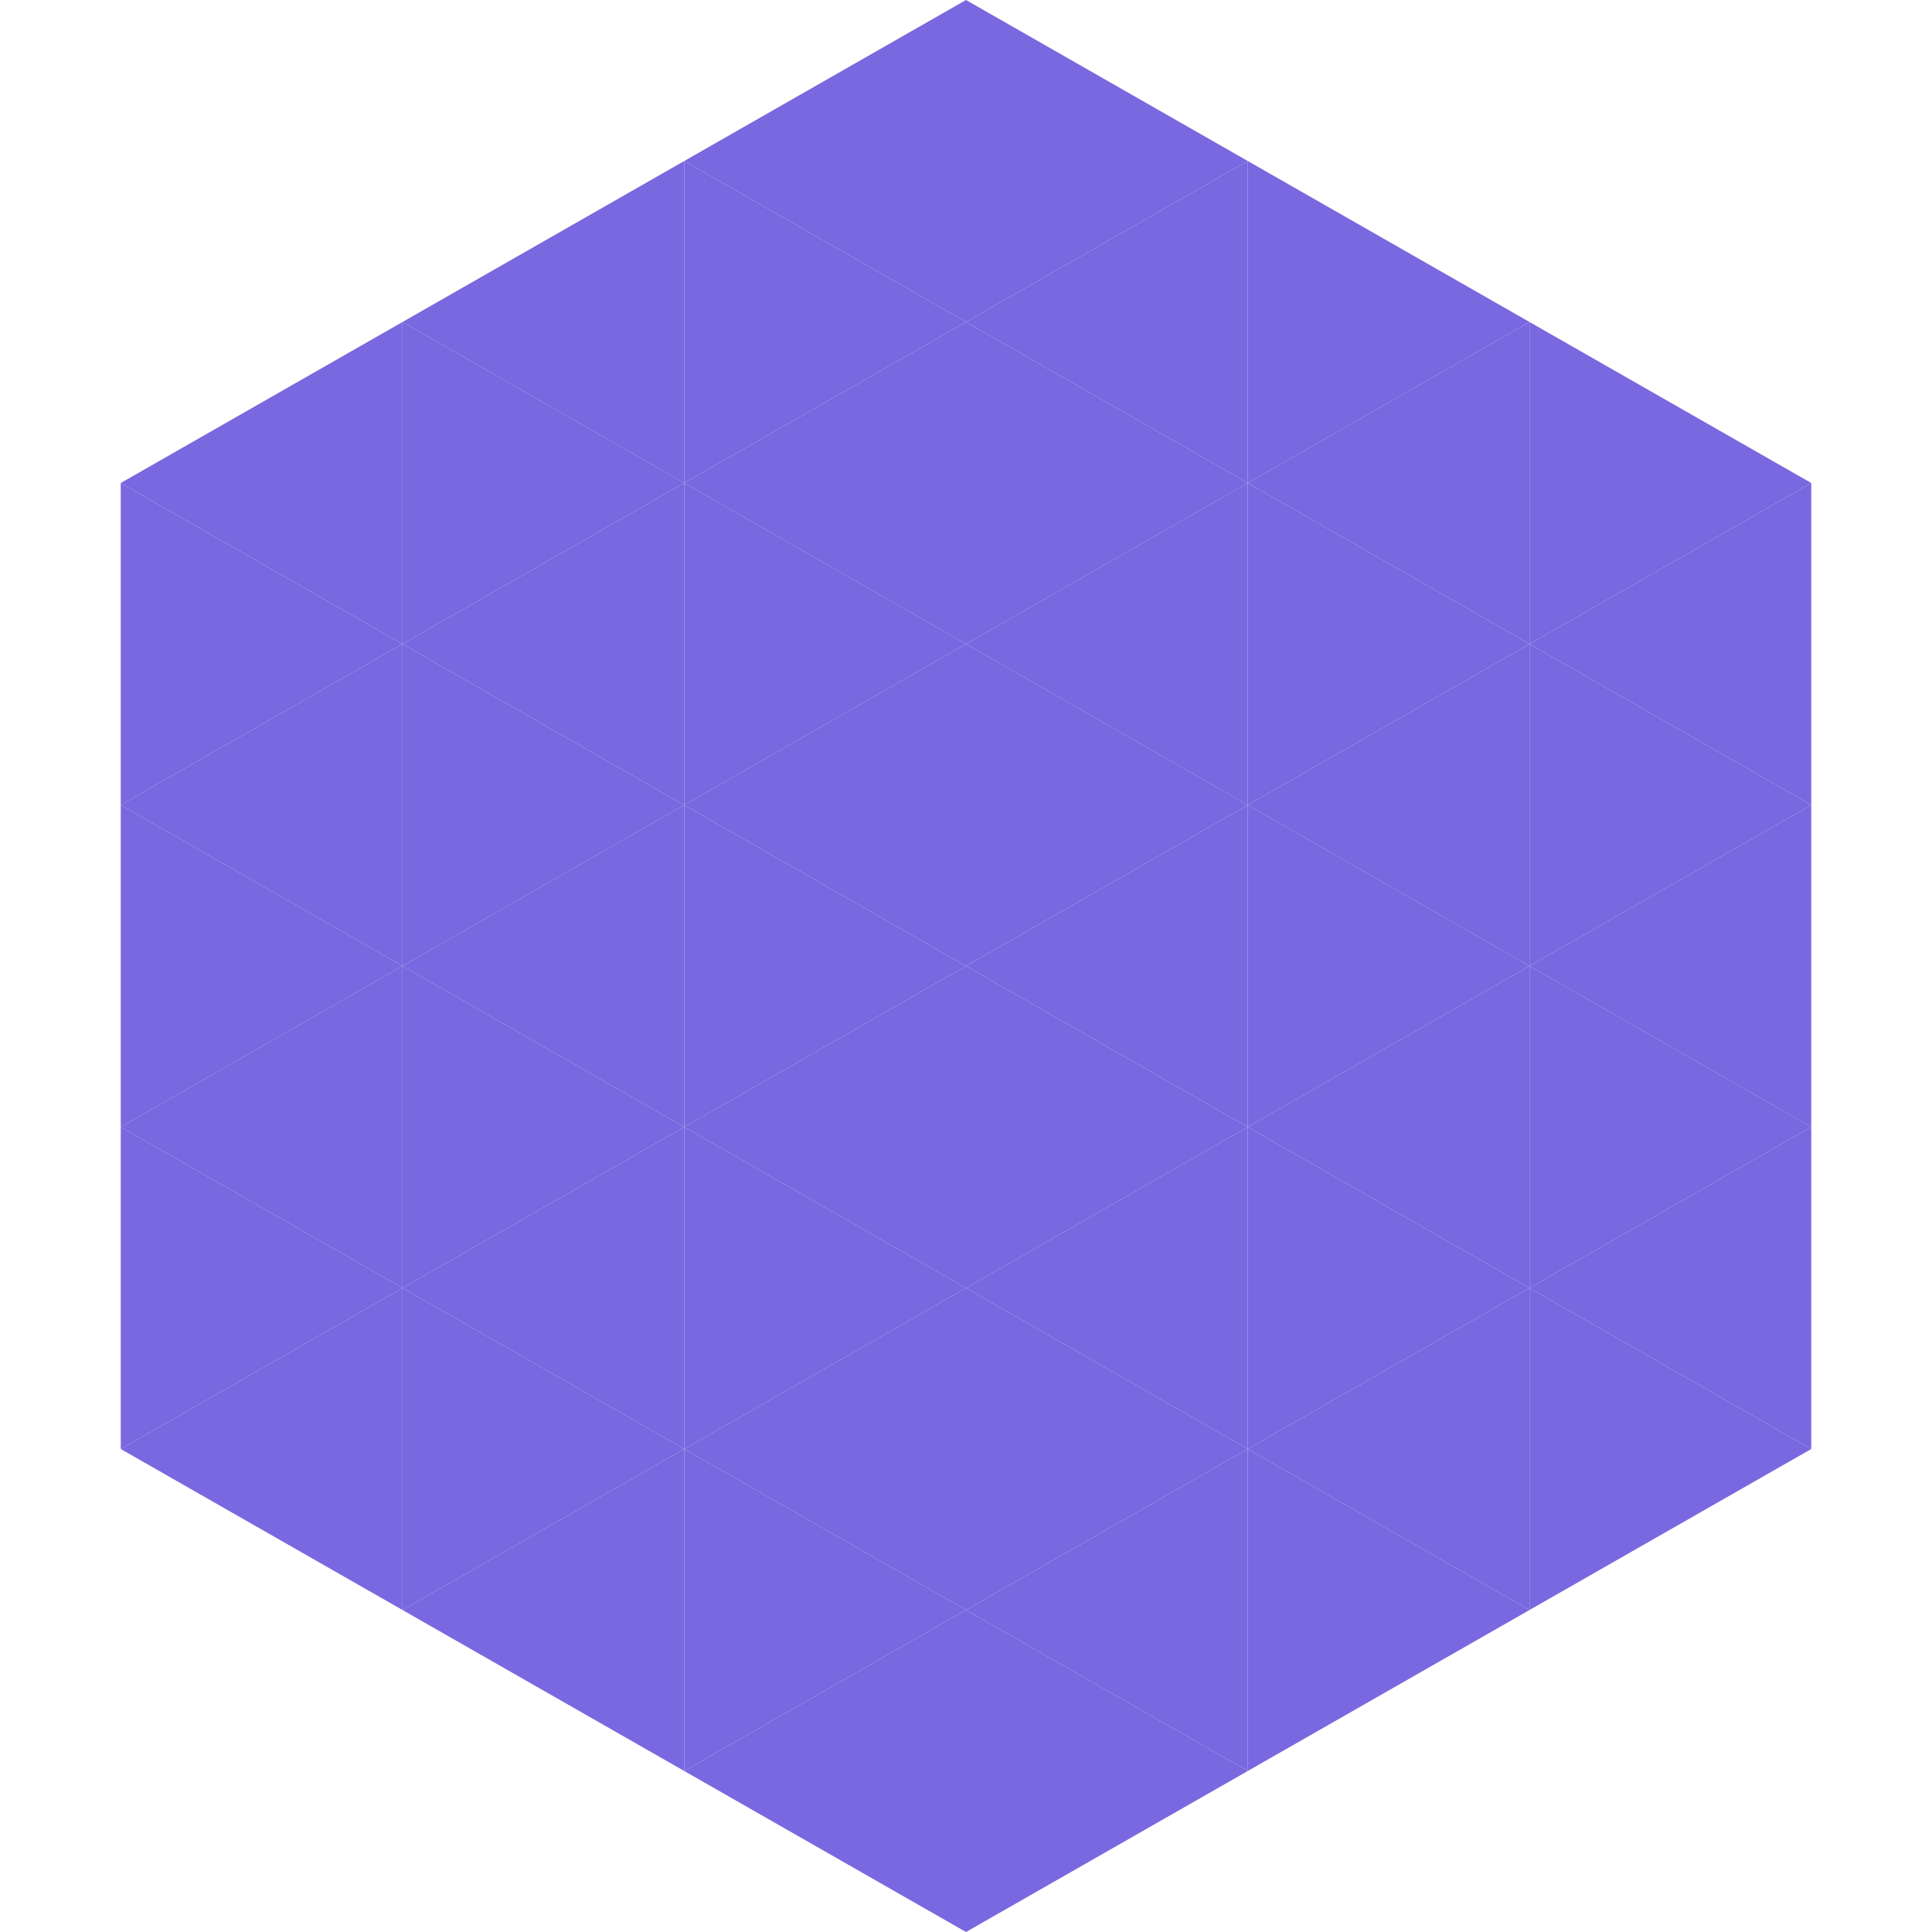
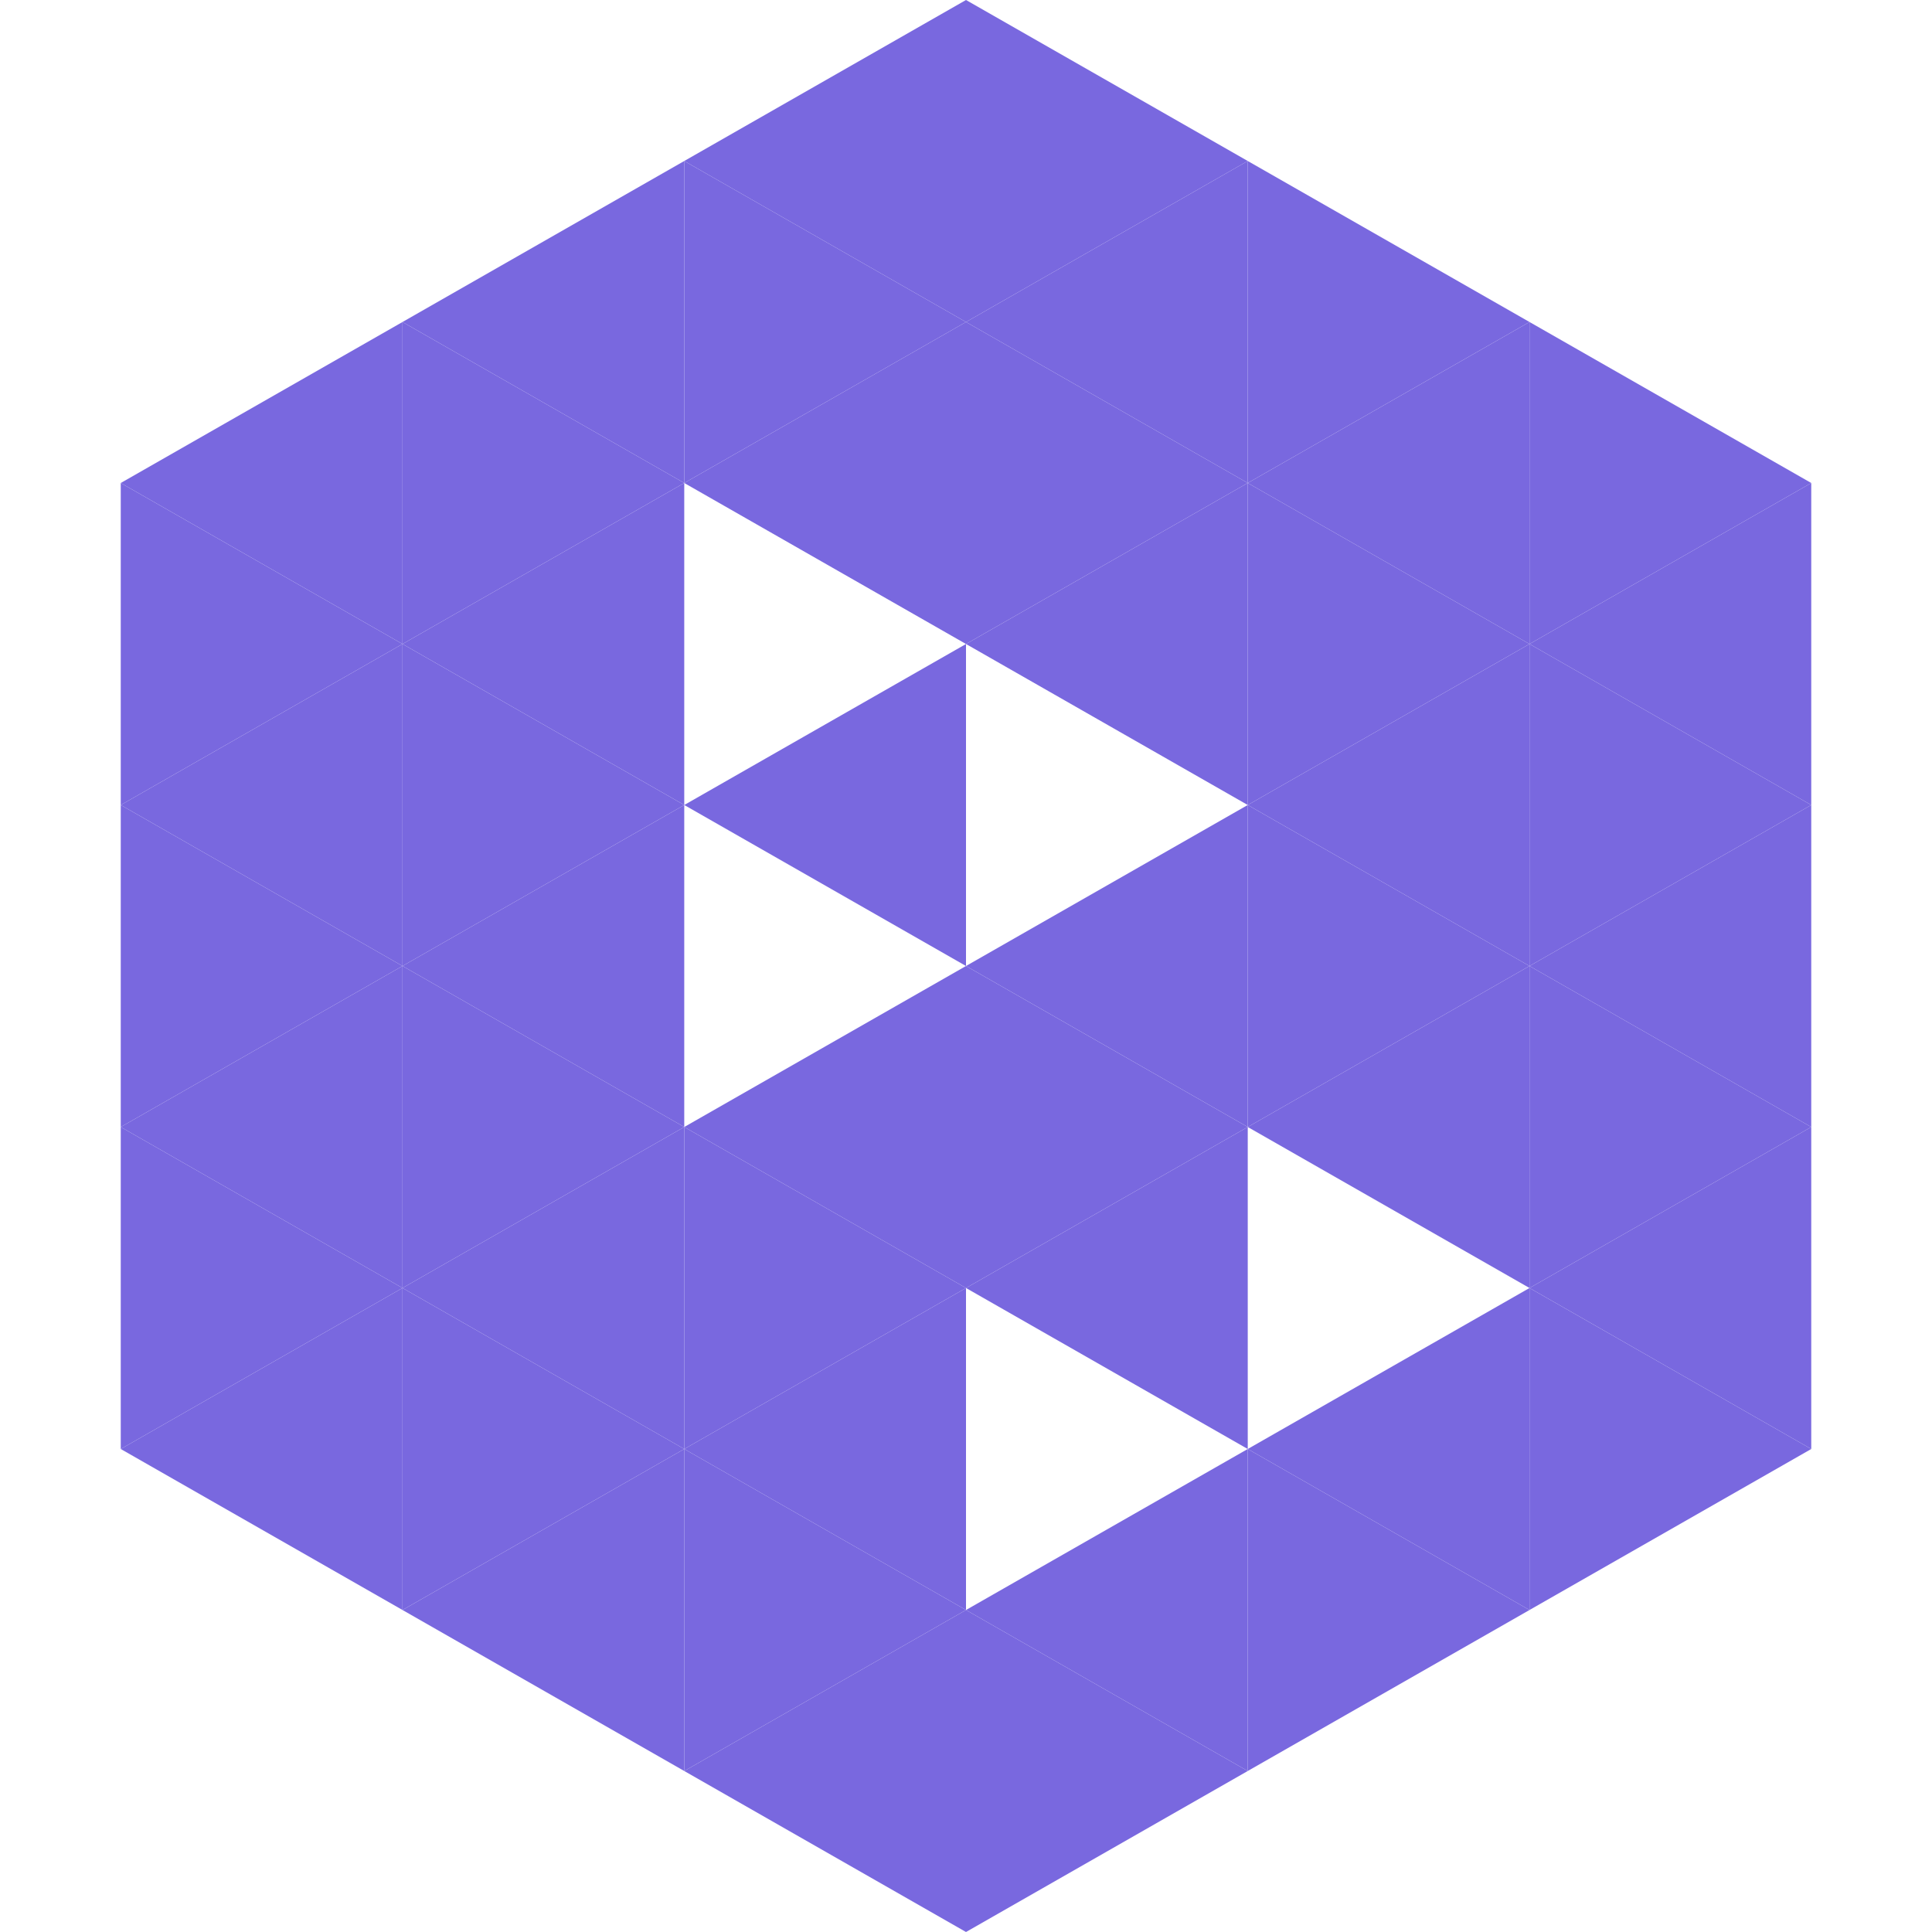
<svg xmlns="http://www.w3.org/2000/svg" width="240" height="240">
  <polygon points="50,40 15,60 50,80" style="fill:rgb(121,104,223)" />
  <polygon points="190,40 225,60 190,80" style="fill:rgb(121,104,223)" />
  <polygon points="15,60 50,80 15,100" style="fill:rgb(121,104,223)" />
  <polygon points="225,60 190,80 225,100" style="fill:rgb(121,104,223)" />
  <polygon points="50,80 15,100 50,120" style="fill:rgb(121,104,223)" />
  <polygon points="190,80 225,100 190,120" style="fill:rgb(121,104,223)" />
  <polygon points="15,100 50,120 15,140" style="fill:rgb(121,104,223)" />
  <polygon points="225,100 190,120 225,140" style="fill:rgb(121,104,223)" />
  <polygon points="50,120 15,140 50,160" style="fill:rgb(121,104,223)" />
  <polygon points="190,120 225,140 190,160" style="fill:rgb(121,104,223)" />
  <polygon points="15,140 50,160 15,180" style="fill:rgb(121,104,223)" />
  <polygon points="225,140 190,160 225,180" style="fill:rgb(121,104,223)" />
  <polygon points="50,160 15,180 50,200" style="fill:rgb(121,104,223)" />
  <polygon points="190,160 225,180 190,200" style="fill:rgb(121,104,223)" />
  <polygon points="15,180 50,200 15,220" style="fill:rgb(255,255,255); fill-opacity:0" />
  <polygon points="225,180 190,200 225,220" style="fill:rgb(255,255,255); fill-opacity:0" />
  <polygon points="50,0 85,20 50,40" style="fill:rgb(255,255,255); fill-opacity:0" />
  <polygon points="190,0 155,20 190,40" style="fill:rgb(255,255,255); fill-opacity:0" />
  <polygon points="85,20 50,40 85,60" style="fill:rgb(121,104,223)" />
  <polygon points="155,20 190,40 155,60" style="fill:rgb(121,104,223)" />
  <polygon points="50,40 85,60 50,80" style="fill:rgb(121,104,223)" />
  <polygon points="190,40 155,60 190,80" style="fill:rgb(121,104,223)" />
  <polygon points="85,60 50,80 85,100" style="fill:rgb(121,104,223)" />
  <polygon points="155,60 190,80 155,100" style="fill:rgb(121,104,223)" />
  <polygon points="50,80 85,100 50,120" style="fill:rgb(121,104,223)" />
  <polygon points="190,80 155,100 190,120" style="fill:rgb(121,104,223)" />
  <polygon points="85,100 50,120 85,140" style="fill:rgb(121,104,223)" />
  <polygon points="155,100 190,120 155,140" style="fill:rgb(121,104,223)" />
  <polygon points="50,120 85,140 50,160" style="fill:rgb(121,104,223)" />
  <polygon points="190,120 155,140 190,160" style="fill:rgb(121,104,223)" />
  <polygon points="85,140 50,160 85,180" style="fill:rgb(121,104,223)" />
-   <polygon points="155,140 190,160 155,180" style="fill:rgb(121,104,223)" />
  <polygon points="50,160 85,180 50,200" style="fill:rgb(121,104,223)" />
  <polygon points="190,160 155,180 190,200" style="fill:rgb(121,104,223)" />
  <polygon points="85,180 50,200 85,220" style="fill:rgb(121,104,223)" />
  <polygon points="155,180 190,200 155,220" style="fill:rgb(121,104,223)" />
  <polygon points="120,0 85,20 120,40" style="fill:rgb(121,104,223)" />
  <polygon points="120,0 155,20 120,40" style="fill:rgb(121,104,223)" />
  <polygon points="85,20 120,40 85,60" style="fill:rgb(121,104,223)" />
  <polygon points="155,20 120,40 155,60" style="fill:rgb(121,104,223)" />
  <polygon points="120,40 85,60 120,80" style="fill:rgb(121,104,223)" />
  <polygon points="120,40 155,60 120,80" style="fill:rgb(121,104,223)" />
-   <polygon points="85,60 120,80 85,100" style="fill:rgb(121,104,223)" />
  <polygon points="155,60 120,80 155,100" style="fill:rgb(121,104,223)" />
  <polygon points="120,80 85,100 120,120" style="fill:rgb(121,104,223)" />
-   <polygon points="120,80 155,100 120,120" style="fill:rgb(121,104,223)" />
-   <polygon points="85,100 120,120 85,140" style="fill:rgb(121,104,223)" />
  <polygon points="155,100 120,120 155,140" style="fill:rgb(121,104,223)" />
  <polygon points="120,120 85,140 120,160" style="fill:rgb(121,104,223)" />
  <polygon points="120,120 155,140 120,160" style="fill:rgb(121,104,223)" />
  <polygon points="85,140 120,160 85,180" style="fill:rgb(121,104,223)" />
  <polygon points="155,140 120,160 155,180" style="fill:rgb(121,104,223)" />
  <polygon points="120,160 85,180 120,200" style="fill:rgb(121,104,223)" />
-   <polygon points="120,160 155,180 120,200" style="fill:rgb(121,104,223)" />
  <polygon points="85,180 120,200 85,220" style="fill:rgb(121,104,223)" />
  <polygon points="155,180 120,200 155,220" style="fill:rgb(121,104,223)" />
  <polygon points="120,200 85,220 120,240" style="fill:rgb(121,104,223)" />
  <polygon points="120,200 155,220 120,240" style="fill:rgb(121,104,223)" />
  <polygon points="85,220 120,240 85,260" style="fill:rgb(255,255,255); fill-opacity:0" />
  <polygon points="155,220 120,240 155,260" style="fill:rgb(255,255,255); fill-opacity:0" />
</svg>